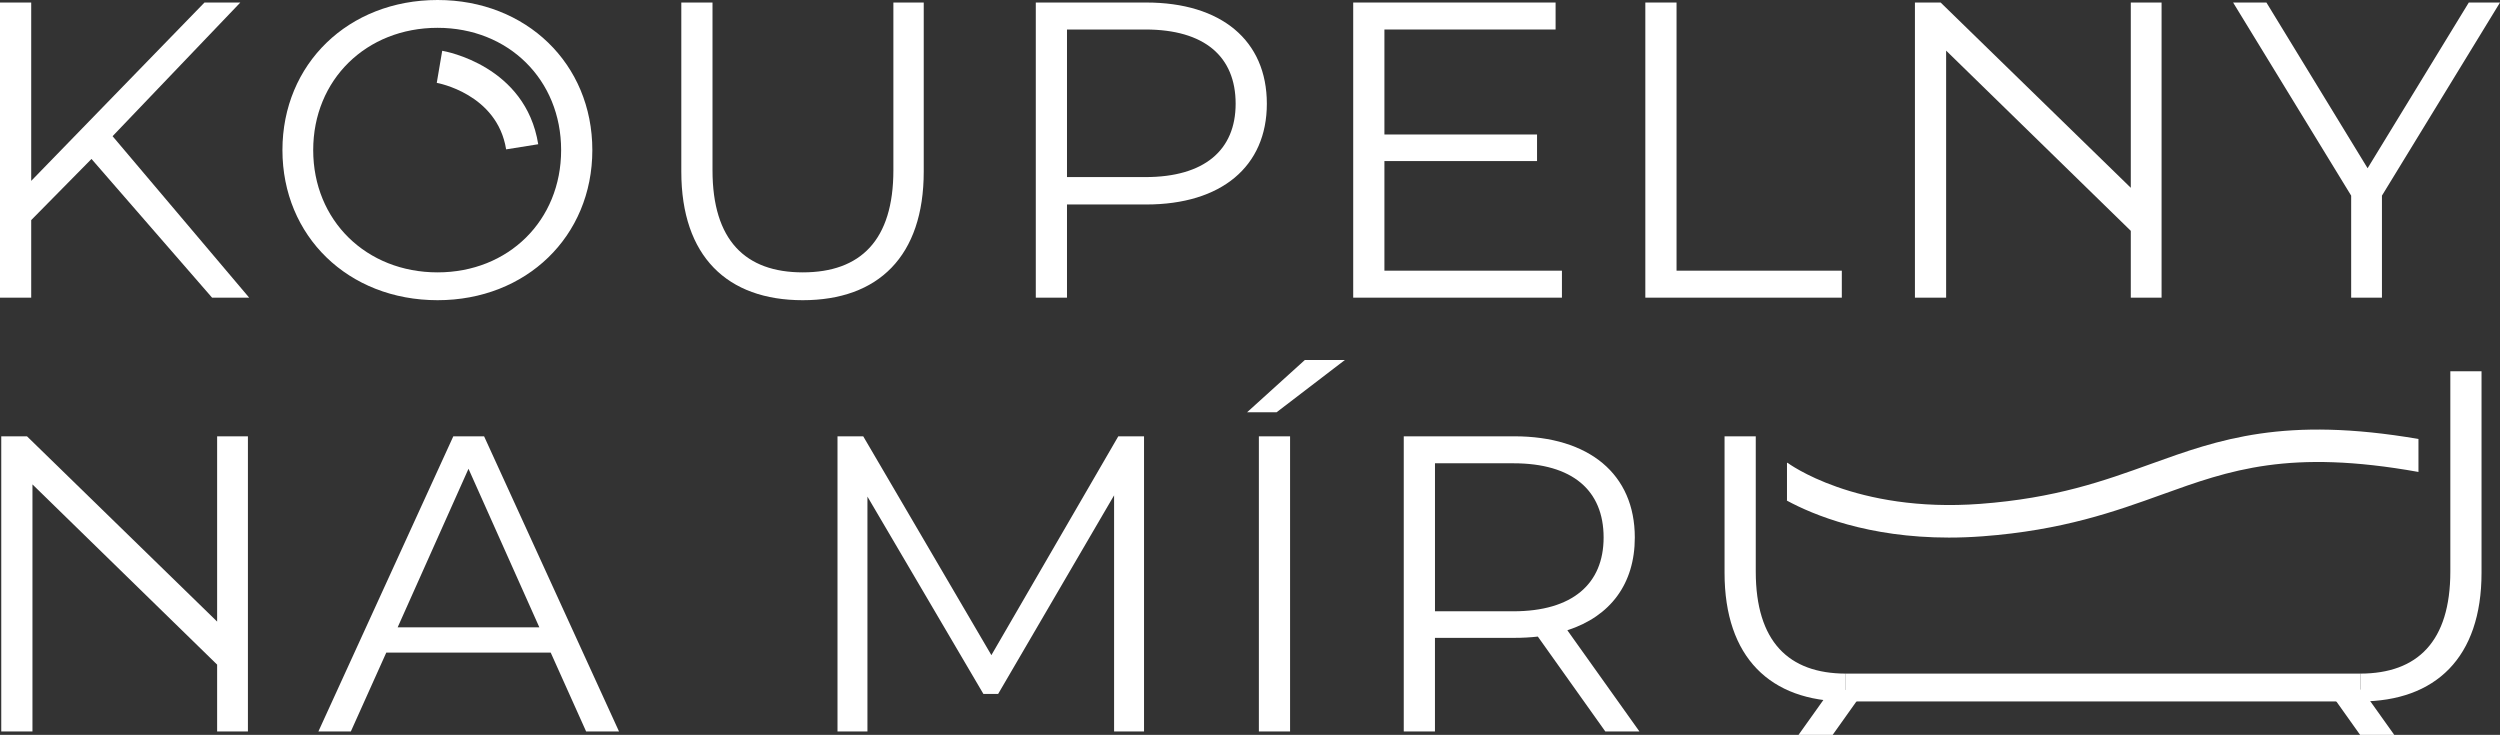
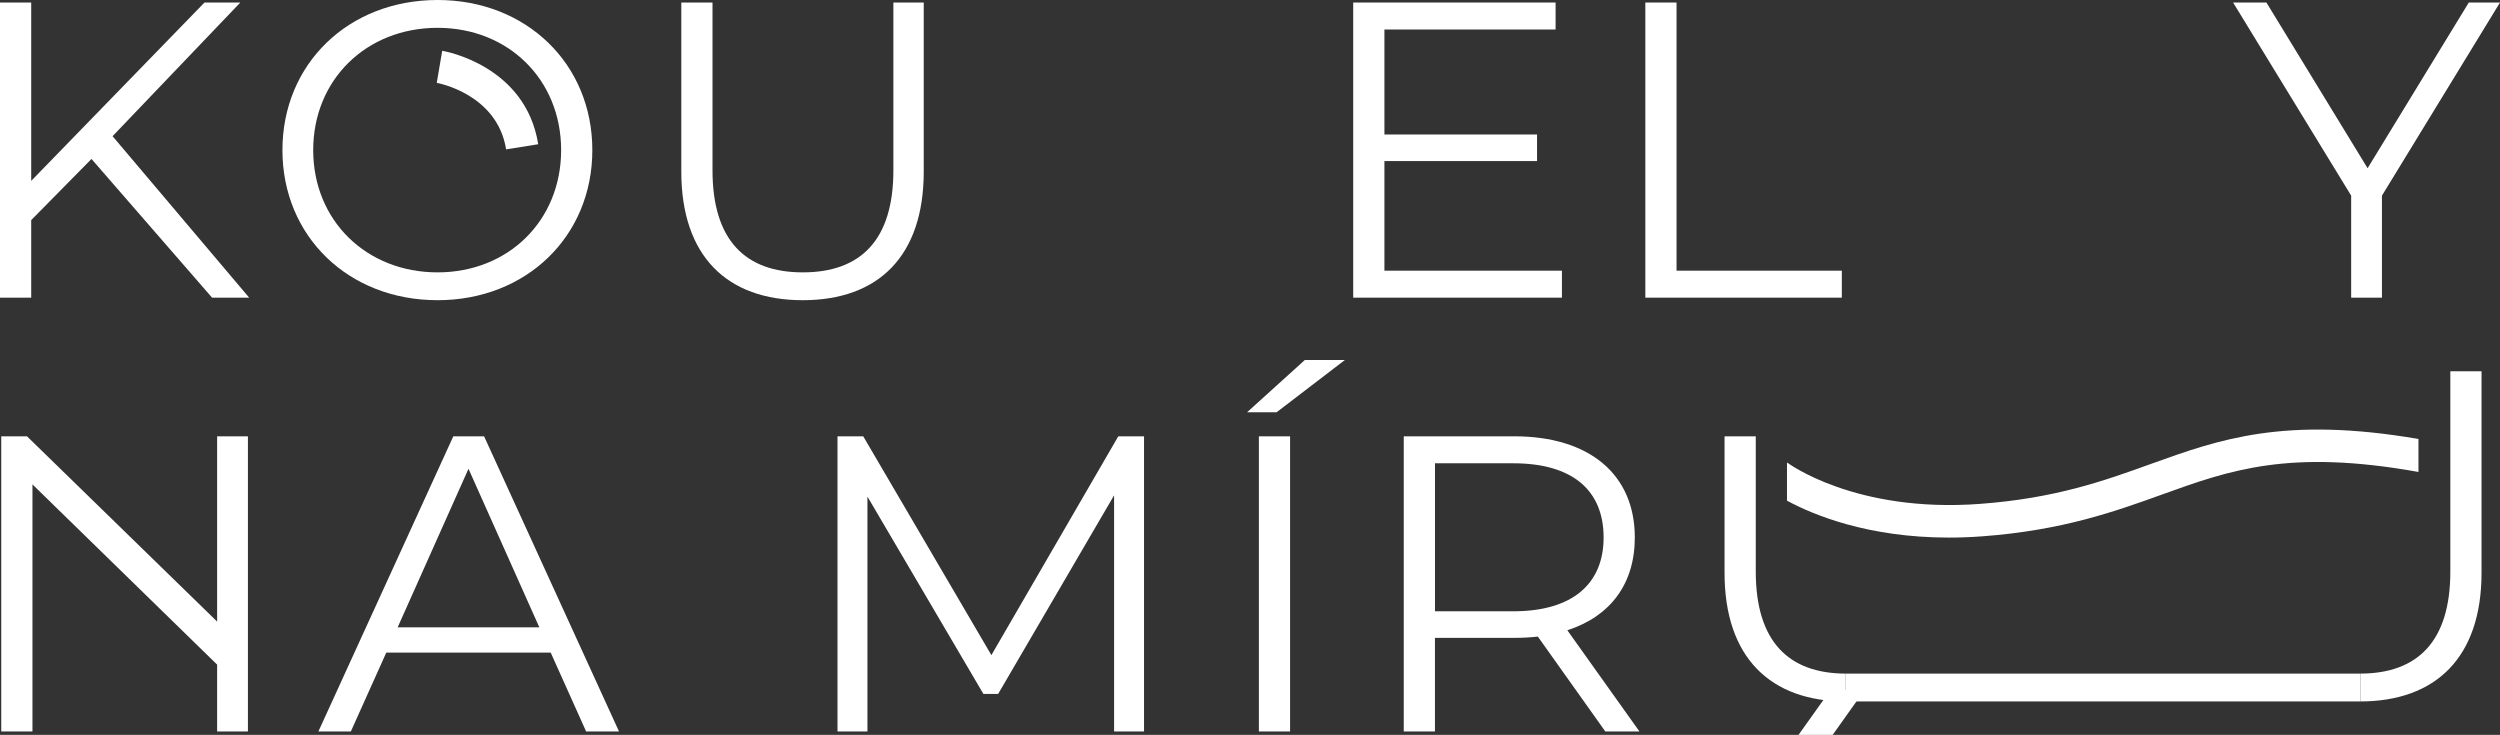
<svg xmlns="http://www.w3.org/2000/svg" version="1.1" id="Vrstva_1" x="0px" y="0px" width="230.531px" height="67.764px" viewBox="0 0 230.531 67.764" xml:space="preserve">
  <rect x="0" y="0" width="230.531" height="67.764" fill="#333333" stroke="none" />
  <g>
    <g>
-       <path fill="#FFFFFF" d="M46.671,13.774c-0.821-5.129-6.34-6.124-6.396-6.133l0.502-2.958c0.313,0.053,7.698,1.388,8.854,8.617 L46.671,13.774z" />
+       <path fill="#FFFFFF" d="M46.671,13.774c-0.821-5.129-6.34-6.124-6.396-6.133l0.502-2.958c0.313,0.053,7.698,1.388,8.854,8.617 L46.671,13.774" />
    </g>
    <g>
      <path fill="#FFFFFF" d="M8.437,14.657l-5.559,5.638v7.154H0V0.233h2.878v16.446L18.856,0.233h3.305l-11.78,12.325l12.597,14.891 h-3.421L8.437,14.657z" />
      <path fill="#FFFFFF" d="M26.044,13.841C26.044,5.91,32.108,0,40.351,0c8.165,0,14.27,5.871,14.27,13.841 s-6.104,13.841-14.27,13.841C32.108,27.682,26.044,21.772,26.044,13.841z M51.743,13.841c0-6.493-4.861-11.275-11.393-11.275 c-6.57,0-11.469,4.782-11.469,11.275c0,6.493,4.898,11.275,11.469,11.275C46.882,25.116,51.743,20.334,51.743,13.841z" />
      <path fill="#FFFFFF" d="M62.825,15.824V0.233h2.877v15.474c0,6.454,3.033,9.409,8.32,9.409c5.326,0,8.359-2.955,8.359-9.409V0.233 h2.799v15.591c0,7.815-4.199,11.858-11.158,11.858S62.825,23.639,62.825,15.824z" />
-       <path fill="#FFFFFF" d="M116.819,9.564c0,5.793-4.199,9.292-11.119,9.292H98.39v8.592h-2.877V0.233H105.7 C112.62,0.233,116.819,3.732,116.819,9.564z M113.941,9.564c0-4.354-2.876-6.843-8.319-6.843H98.39v13.608h7.232 C111.065,16.329,113.941,13.841,113.941,9.564z" />
      <path fill="#FFFFFF" d="M144.029,24.96v2.488h-19.246V0.233h18.662v2.488H127.66v9.681h14.074v2.45H127.66V24.96H144.029z" />
      <path fill="#FFFFFF" d="M151.72,0.233h2.878V24.96h15.24v2.488H151.72V0.233z" />
-       <path fill="#FFFFFF" d="M199.324,0.233v27.216h-2.838v-6.162L179.457,4.668v22.78h-2.877V0.233h2.371l17.535,17.084V0.233H199.324 z" />
      <path fill="#FFFFFF" d="M22.861,40.233v27.216h-2.839v-6.162L2.993,44.668v22.78H0.116V40.233h2.372l17.534,17.084V40.233H22.861z " />
      <path fill="#FFFFFF" d="M219.645,18.04v9.409h-2.838V18.04L205.92,0.233h3.072l9.33,15.28l9.332-15.28h2.877L219.645,18.04z" />
      <path fill="#FFFFFF" d="M50.782,60.178H35.62l-3.267,7.271H29.36l12.441-27.216h2.838l12.441,27.216h-3.033L50.782,60.178z M49.733,57.846l-6.532-14.619l-6.532,14.619H49.733z" />
      <path fill="#FFFFFF" d="M105.494,40.233v27.216h-2.761V45.676L92.042,63.988h-1.361L79.989,45.793v21.656h-2.761V40.233h2.372 l11.818,20.179l11.703-20.179H105.494z" />
      <path fill="#FFFFFF" d="M120.322,33.196h3.693l-6.299,4.821h-2.721L120.322,33.196z M116.084,40.233h2.877v27.216h-2.877V40.233z" />
      <path fill="#FFFFFF" d="M148.029,67.449l-6.221-8.748c-0.699,0.078-1.4,0.117-2.178,0.117h-7.309v8.631h-2.877V40.233h10.186 c6.921,0,11.12,3.5,11.12,9.331c0,4.277-2.255,7.271-6.221,8.554l6.648,9.331H148.029z M147.873,49.564 c0-4.354-2.877-6.843-8.319-6.843h-7.231v13.647h7.231C144.996,56.368,147.873,53.841,147.873,49.564z" />
      <path fill="#FFFFFF" d="M170.203,62.115c-5.274-0.008-8.3-2.962-8.3-9.408V40.233h-2.878v12.591c0,7.807,4.23,11.85,11.178,11.858 V62.115z" />
      <path fill="#FFFFFF" d="M217.65,62.115c5.275-0.008,8.301-2.962,8.301-9.408V34.233h2.877v18.591 c0,7.807-4.23,11.85-11.178,11.858V62.115z" />
      <rect x="170.203" y="62.115" fill="#FFFFFF" width="47.447" height="2.566" />
-       <path fill="#FFFFFF" d="M214.762,63.728l2.87,4.037h3.149l-2.978-4.179C216.789,63.597,215.771,63.627,214.762,63.728z" />
      <path fill="#FFFFFF" d="M171.865,63.728l-2.871,4.037h-3.149l2.978-4.179C169.837,63.597,170.855,63.627,171.865,63.728z" />
    </g>
    <path fill="#FFFFFF" d="M223.012,40.479c-12.354-2.118-18.363,0.027-24.693,2.309c-4.303,1.551-8.753,3.155-15.727,3.676 c-11.521,0.861-17.716-3.753-17.777-3.8l-0.033,0.043v3.442h-0.035c2.484,1.348,7.518,3.423,14.964,3.423 c0.993,0,2.03-0.037,3.108-0.118c7.391-0.552,12.248-2.303,16.534-3.848c6.286-2.266,11.741-4.219,23.659-2.086V40.479z" />
  </g>
</svg>